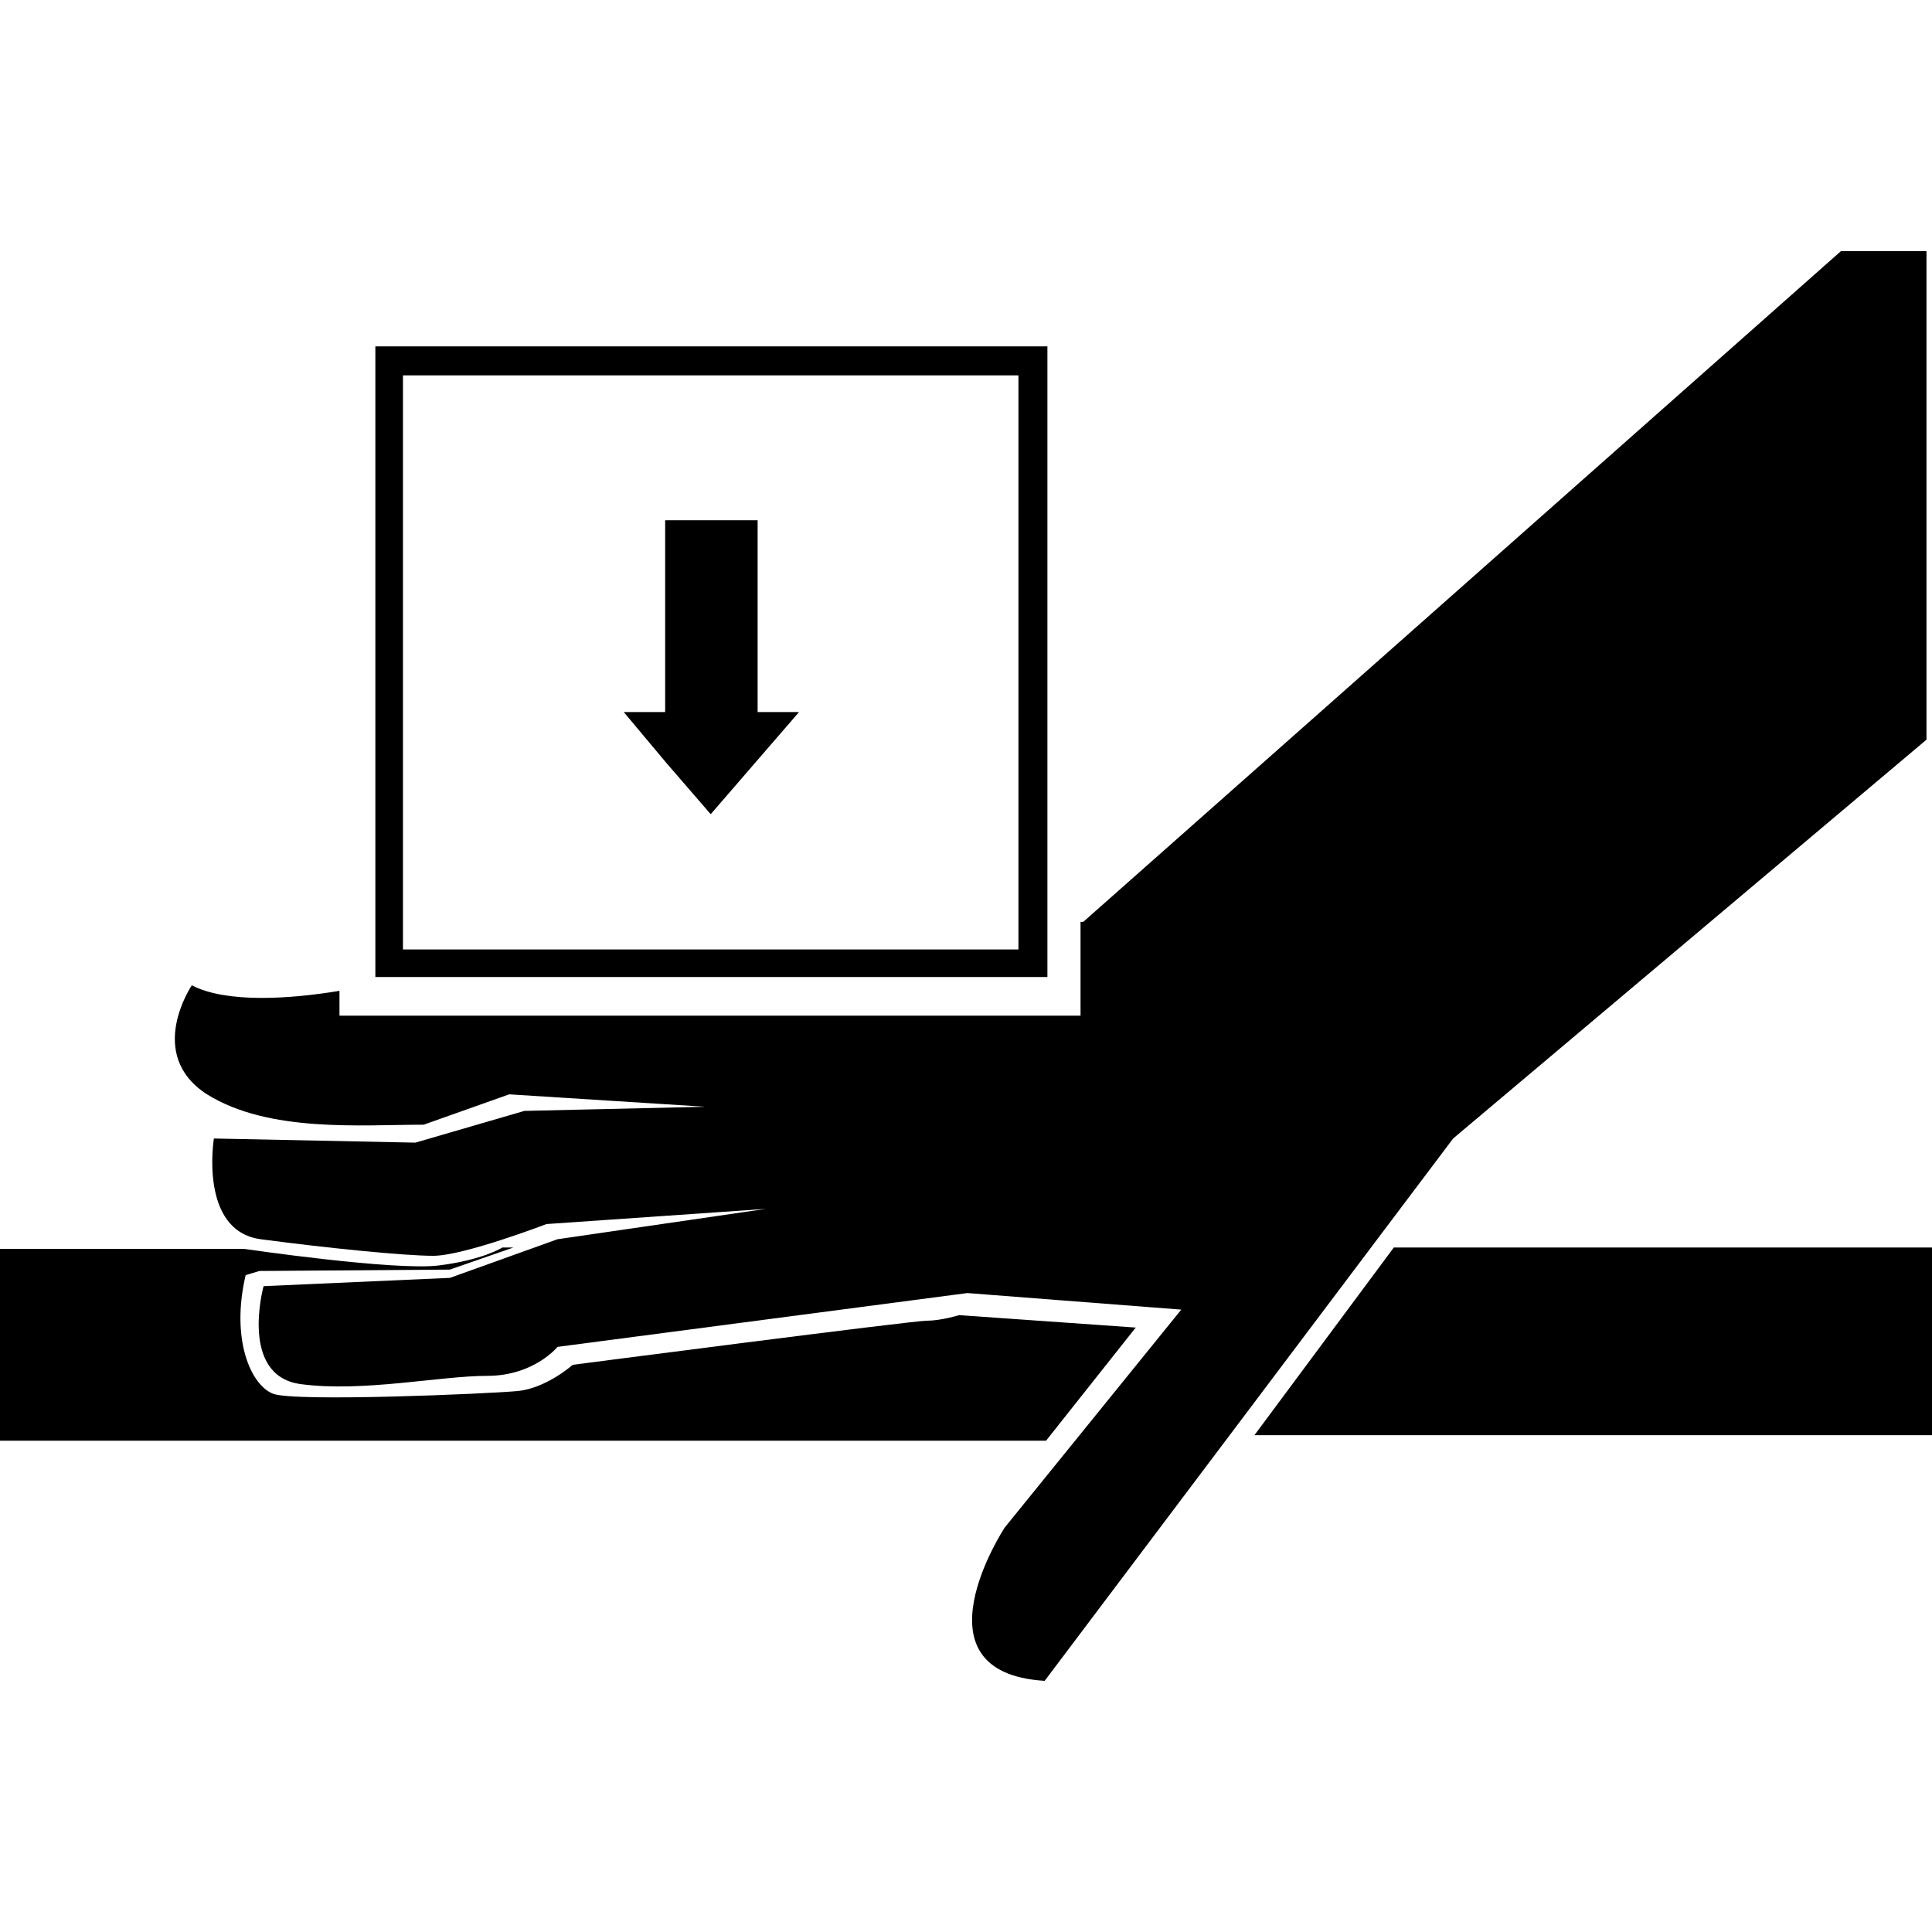
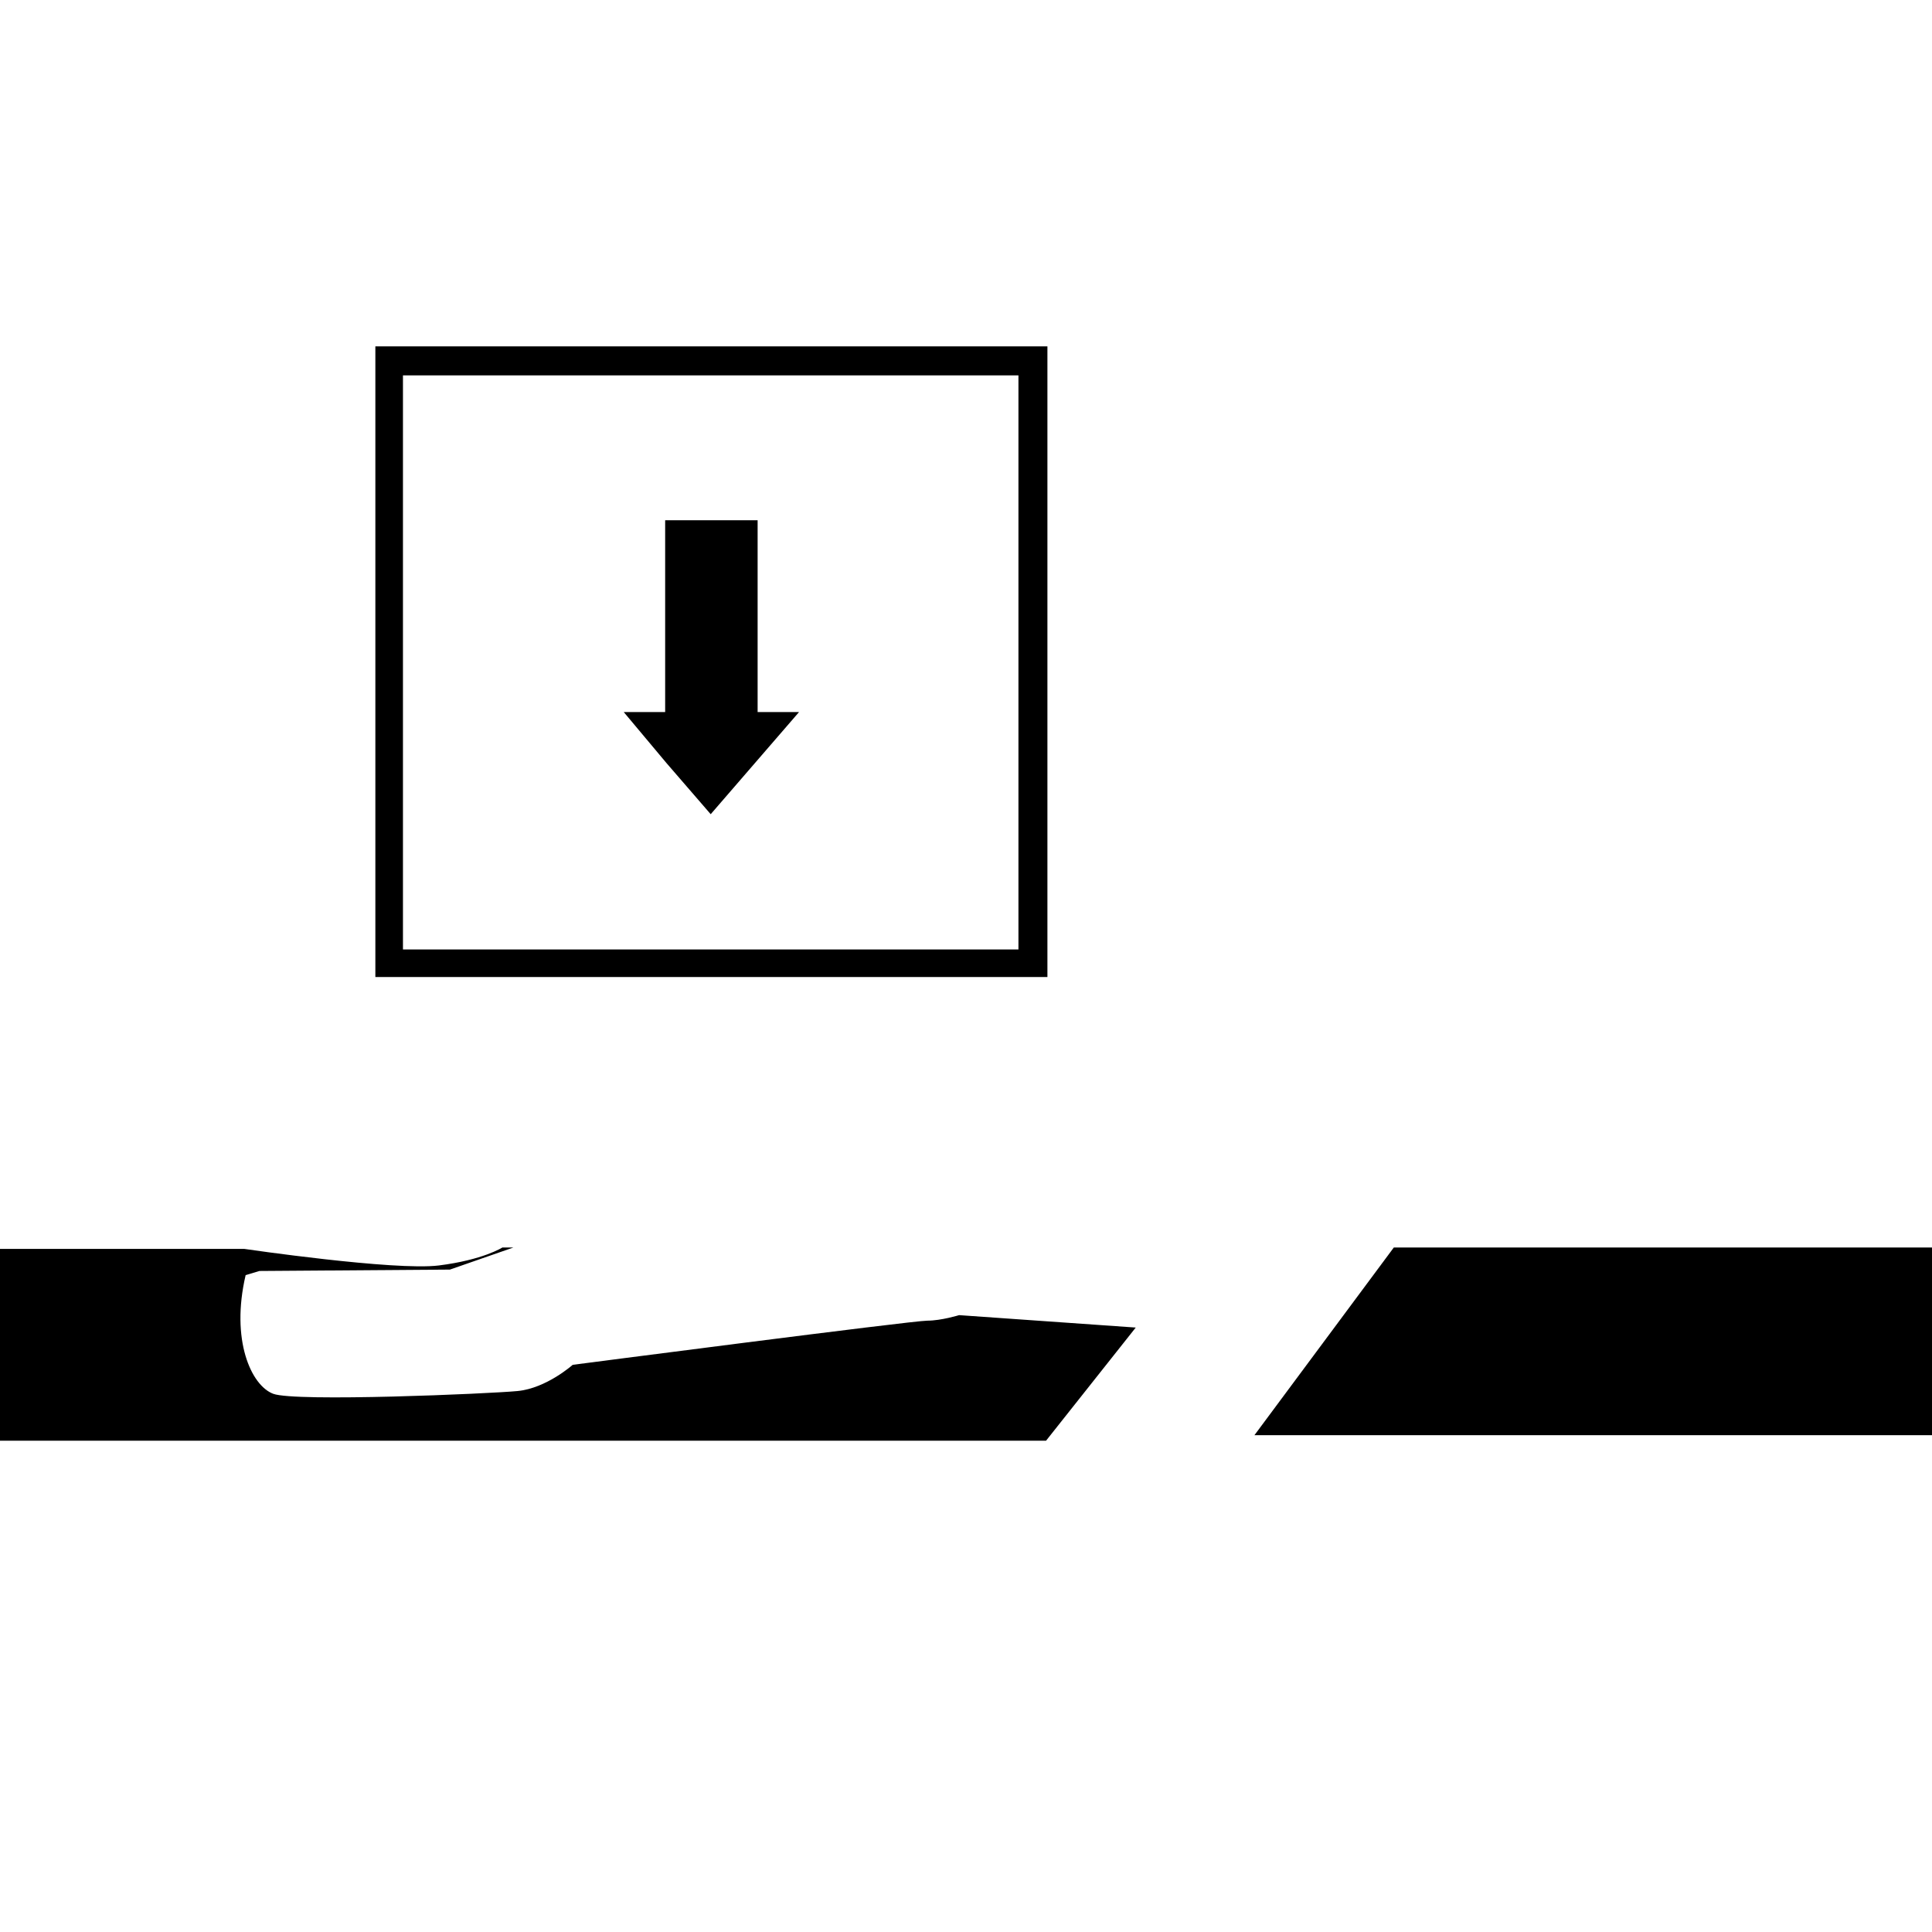
<svg xmlns="http://www.w3.org/2000/svg" version="1.1" id="圖層_1" x="0px" y="0px" width="140px" height="140px" viewBox="0 0 140 140" style="enable-background:new 0 0 140 140;" xml:space="preserve">
  <g>
-     <path d="M139.6,53.6l0-35.4h-6.2L78.5,66.8l-0.2,0v6.8H24.6v-1.8c-3.6,0.6-8.2,0.9-10.7-0.4c0,0-3.4,5,1.1,7.9   c4.5,2.8,11.2,2.2,15.7,2.2l6.2-2.2l14.2,0.9L38,80.5l-7.9,2.3l-14.6-0.3c0,0-1.1,6.7,3.4,7.3c4.5,0.6,10.3,1.2,12.5,1.2   c2.2,0,8.2-2.3,8.2-2.3l15.9-1.1l-15.1,2.2l-7.8,2.8l-13.5,0.6c0,0-1.8,6.5,2.7,7.1c4.5,0.6,10.1-0.6,13.5-0.6   c3.4,0,5.1-2.1,5.1-2.1l29.7-3.9l15.5,1.2l-12.8,15.8c0,0-6.9,10.5,2.9,11.1l29.6-39.3L139.6,53.6z" />
    <path d="M75.9,25.1H27.2v45.7h48.7V25.1z M73.8,68.8H29.2V27.2h44.6V68.8z" />
    <polygon points="51.5,59 54.7,55.3 57.9,51.6 54.9,51.6 54.9,37.7 48.2,37.7 48.2,51.6 45.2,51.6 48.3,55.3  " />
    <polygon points="101,90.4 90.9,104 140,104 140,90.4  " />
    <path d="M82.3,96.2l-12.8-0.9c0,0-1.3,0.4-2.3,0.4c-1.1,0-25.7,3.2-25.7,3.2s-1.9,1.7-4,1.9c-2.1,0.2-16.1,0.8-17.7,0.2   c-1.6-0.6-3.1-3.9-2-8.6l1-0.3L32.6,92l4.6-1.6l-0.8,0c0,0-1.4,0.9-4.6,1.3c-3.2,0.4-14.1-1.2-14.1-1.2H0v13.9l75.8,0L82.3,96.2z" />
  </g>
</svg>